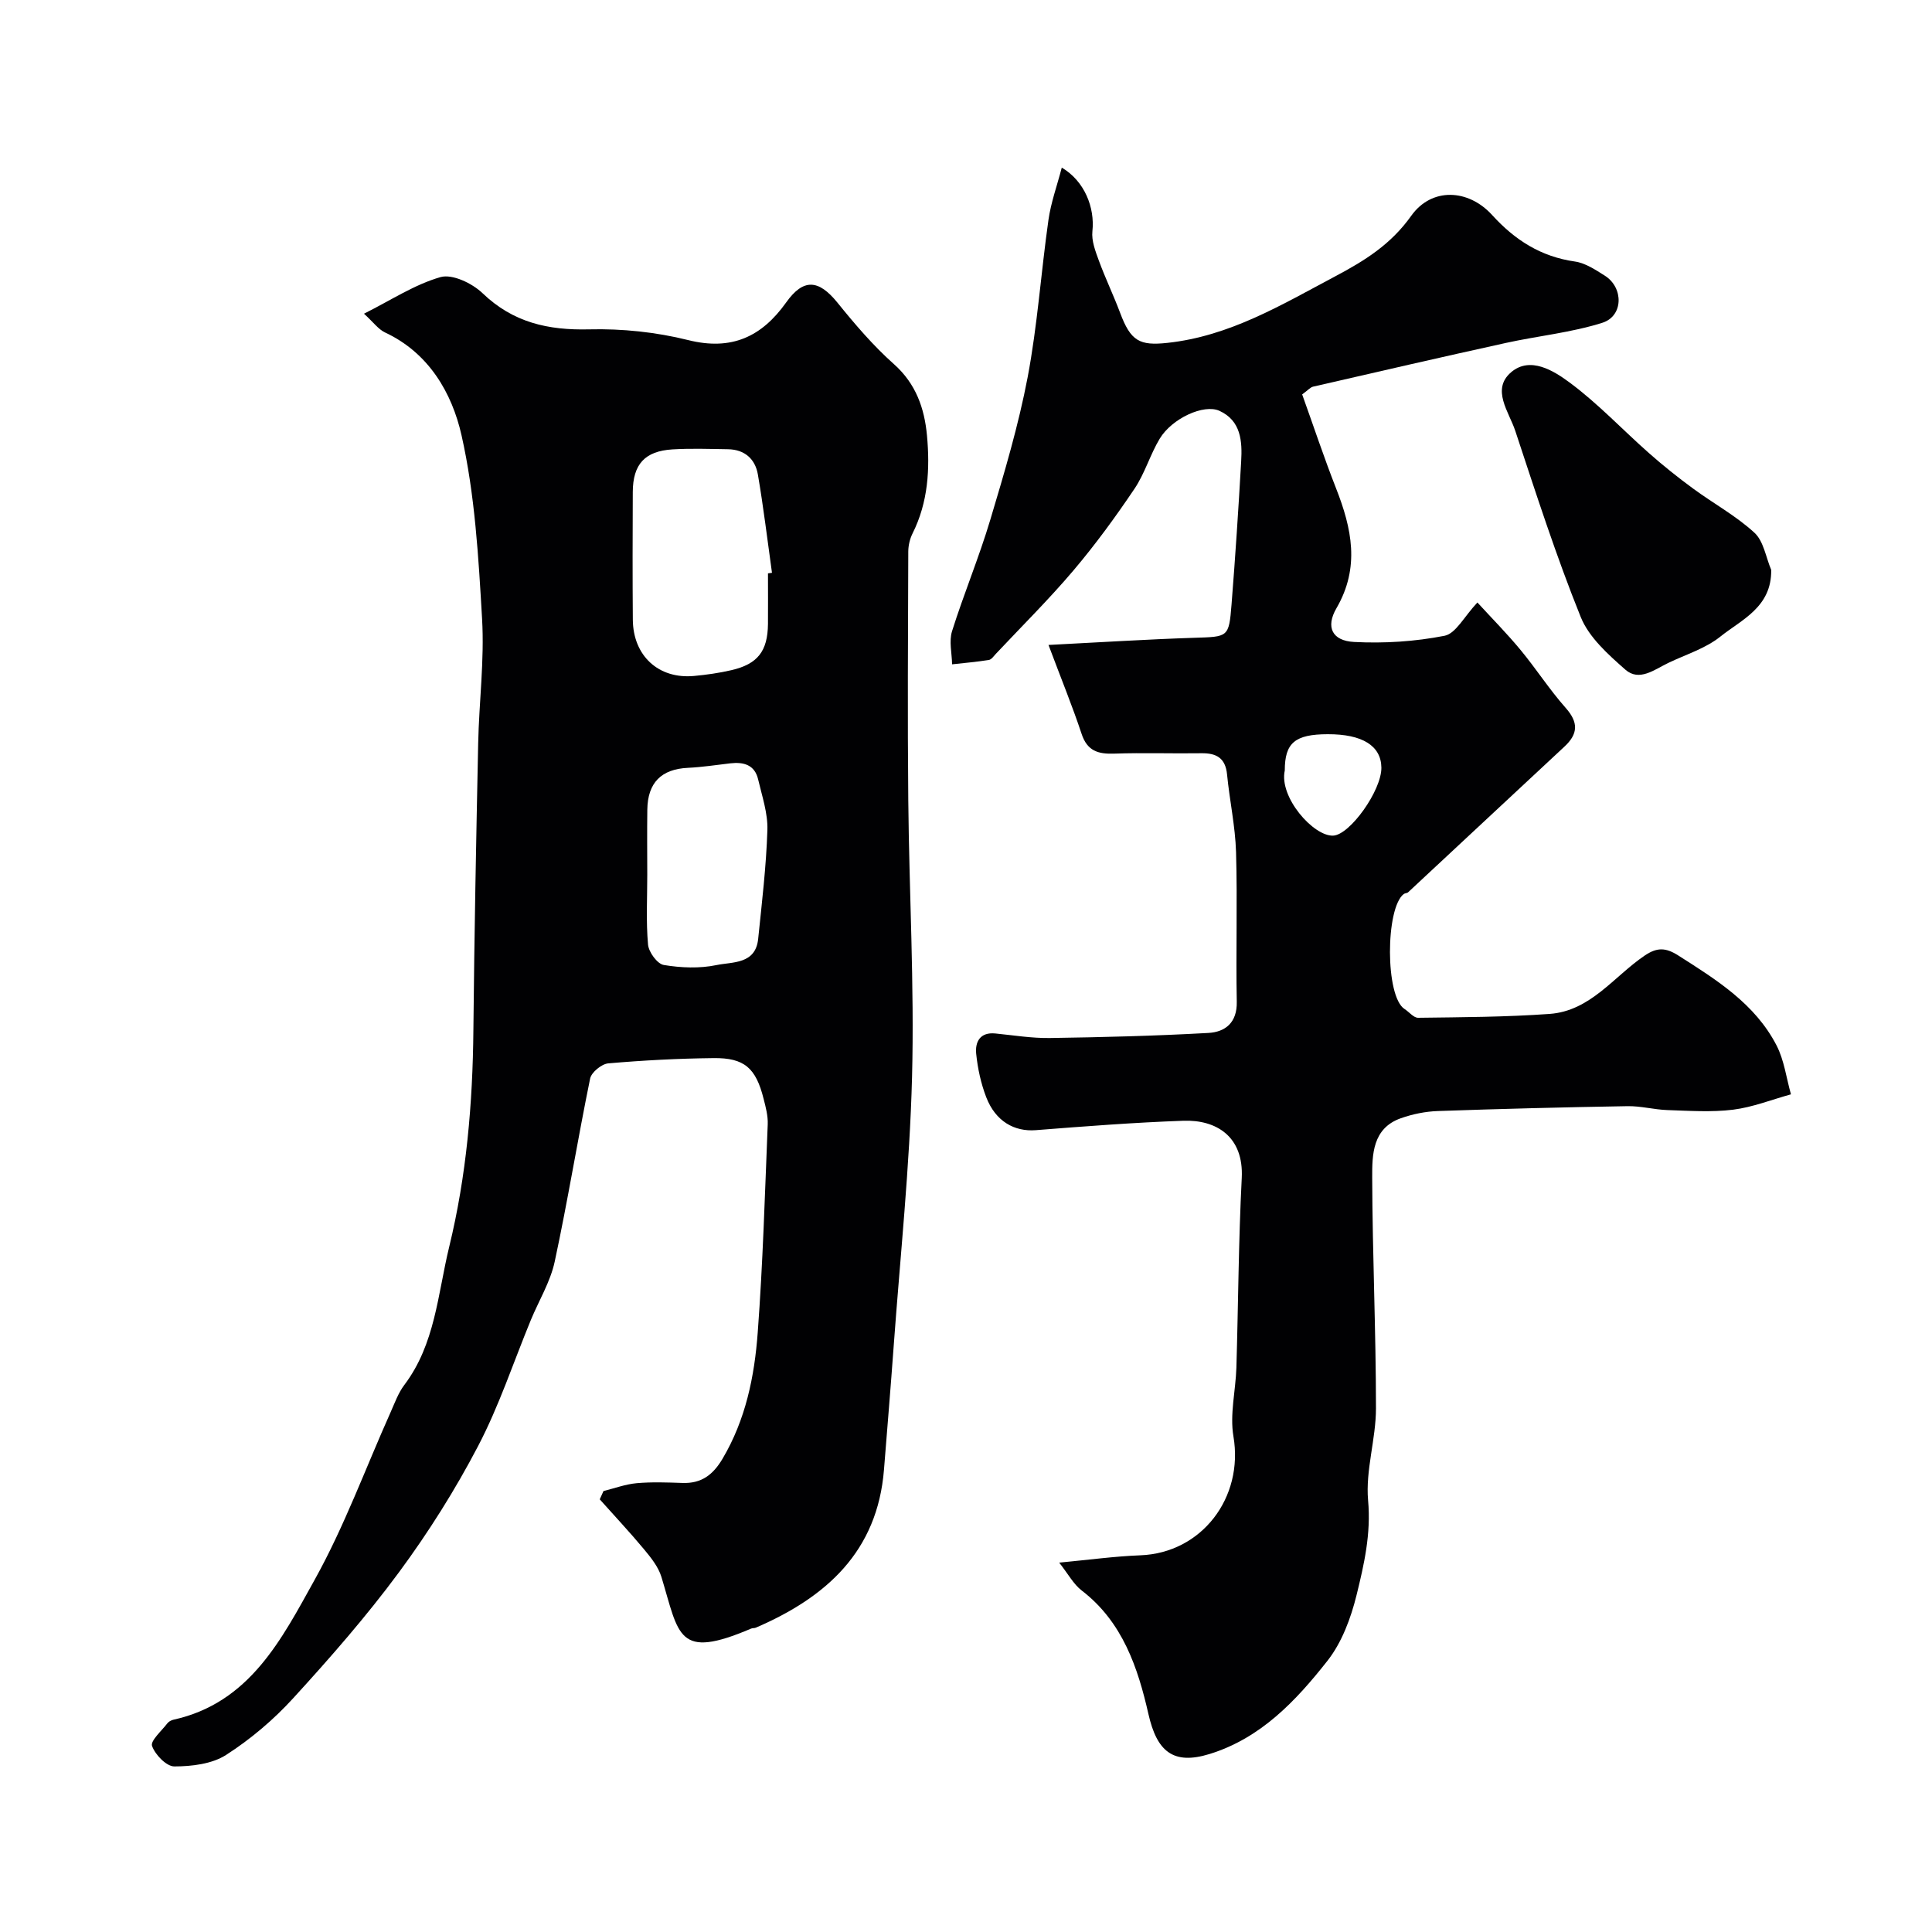
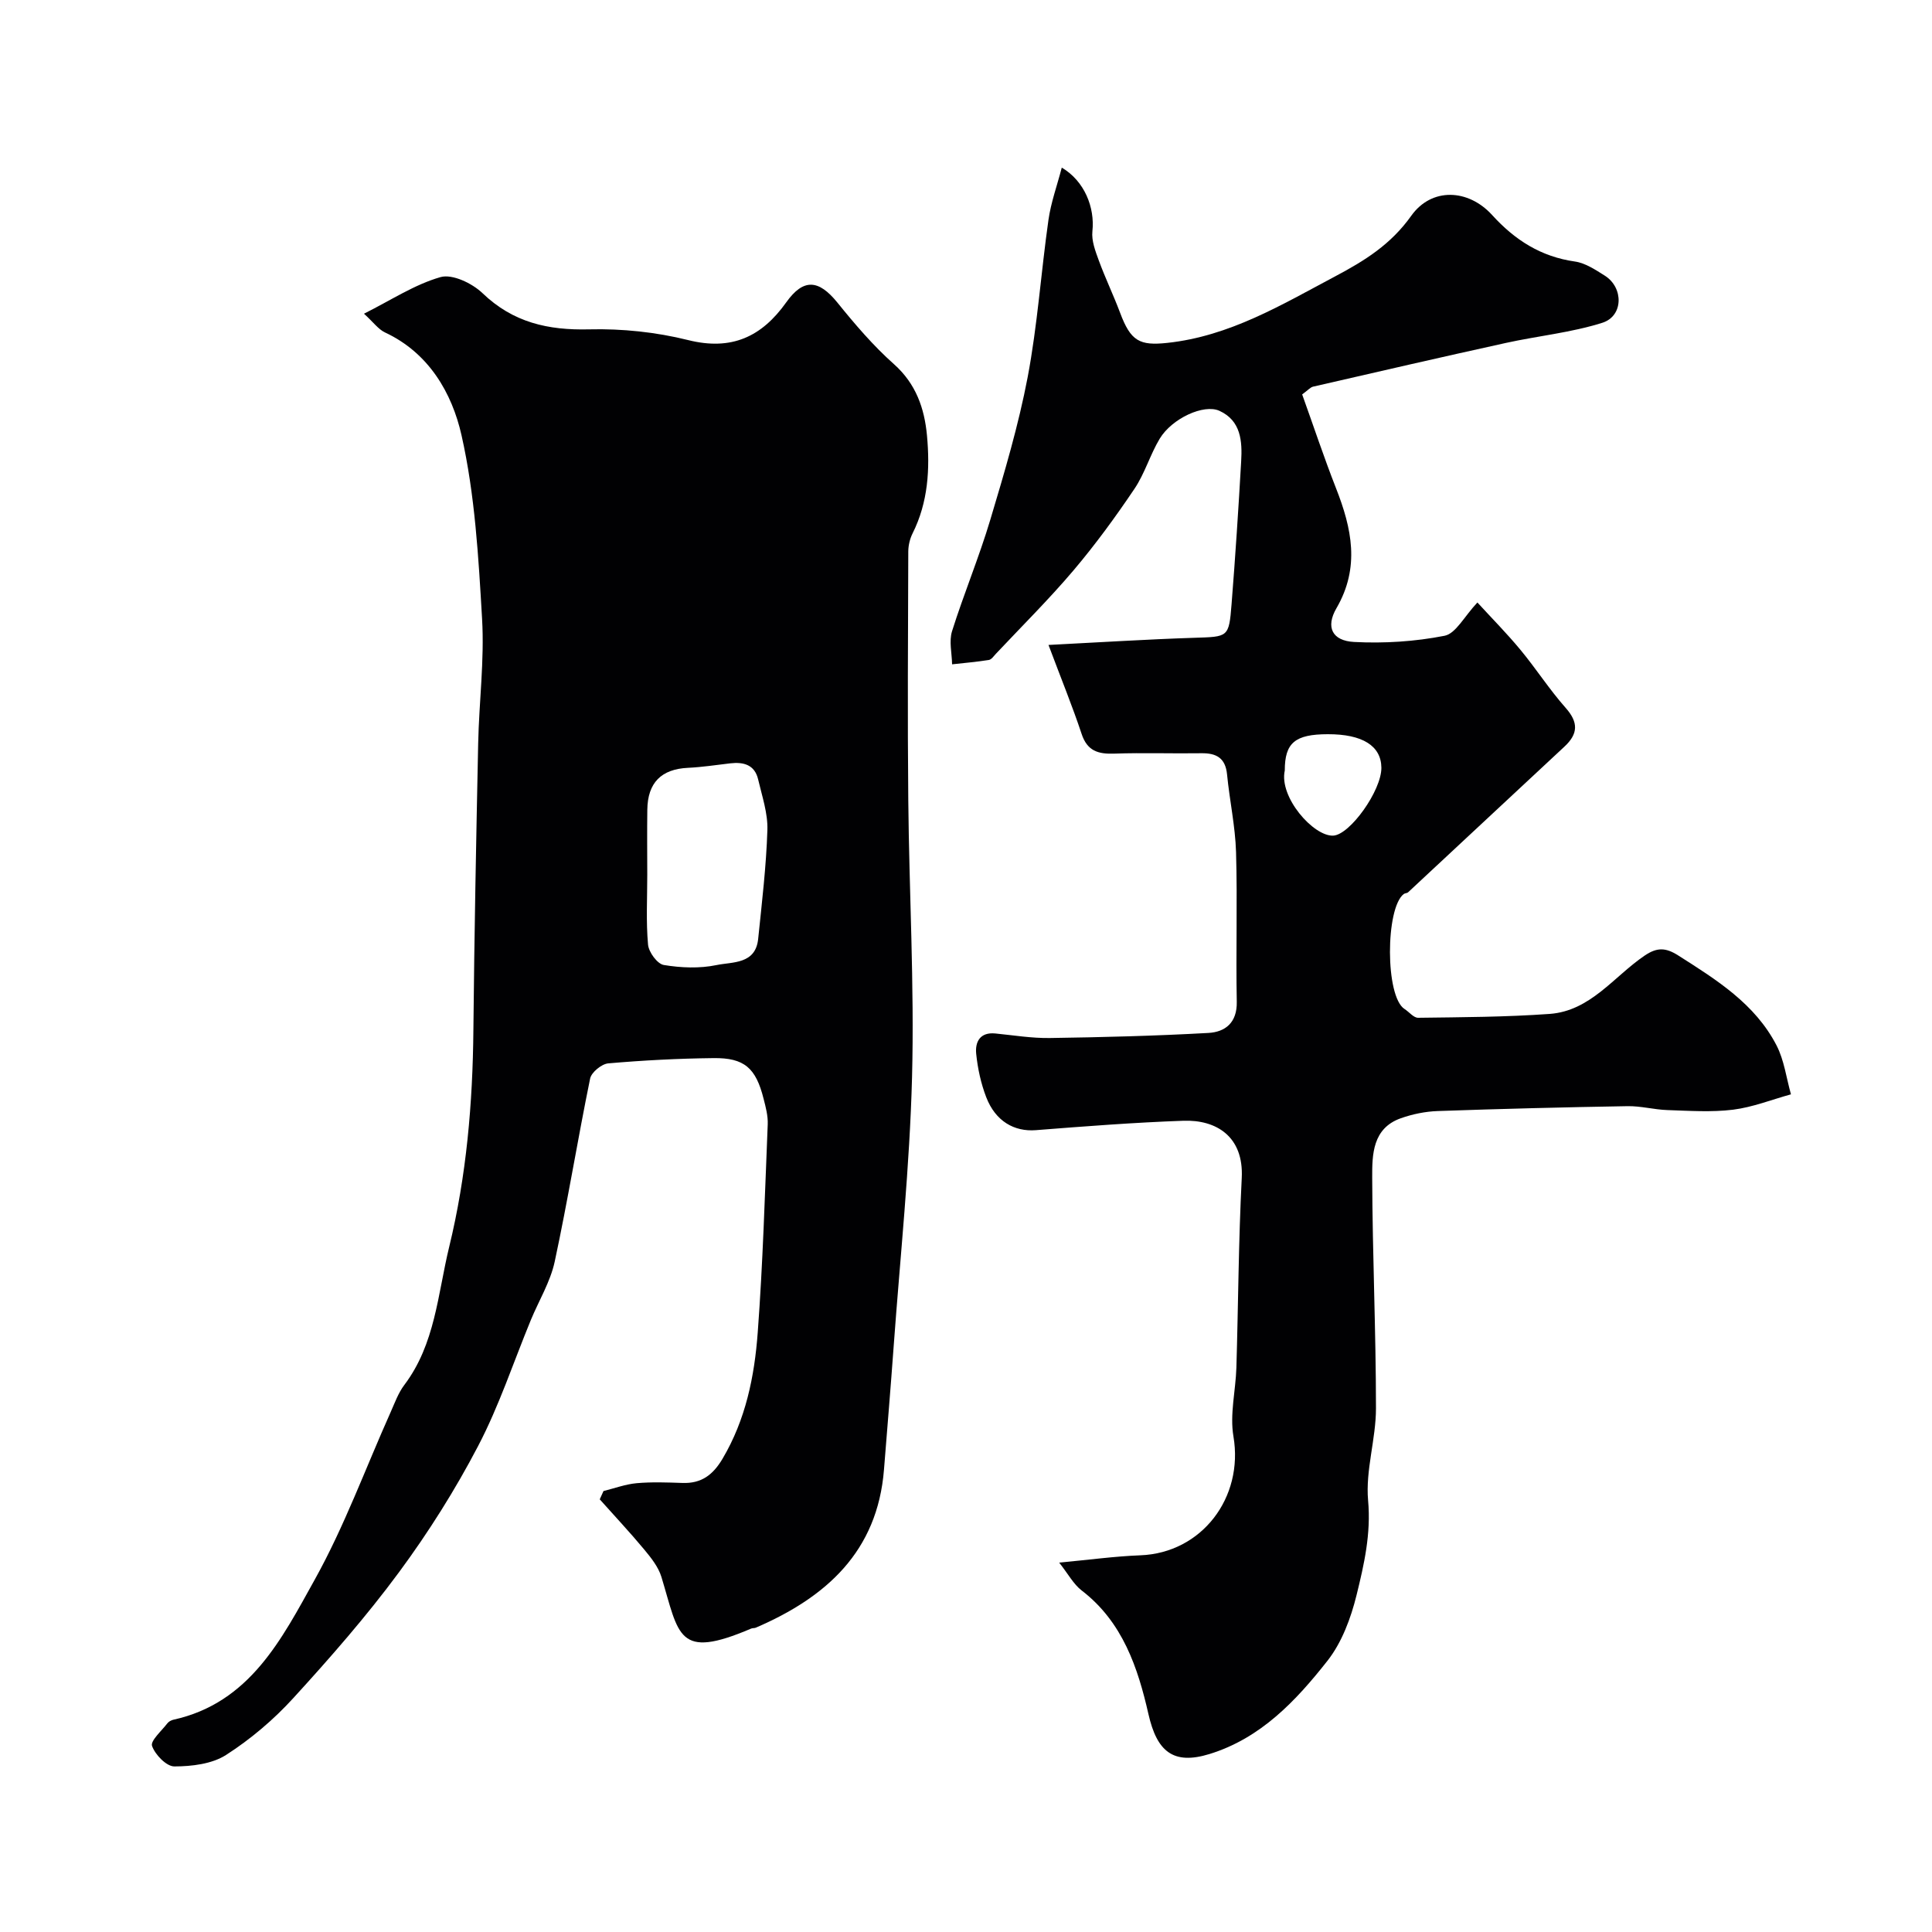
<svg xmlns="http://www.w3.org/2000/svg" enable-background="new 0 0 400 400" viewBox="0 0 400 400">
  <g fill="#010103">
-     <path d="m75.36 64.95c5.61-2.81 10.48-6.05 15.85-7.58 2.44-.69 6.55 1.28 8.68 3.32 6.34 6.09 13.58 7.71 22.1 7.5 6.82-.17 13.86.57 20.48 2.22 9.01 2.25 15.24-.69 20.31-7.81 3.55-4.99 6.7-4.76 10.58.03 3.63 4.49 7.43 8.95 11.73 12.77 4.56 4.06 6.31 9.16 6.83 14.75.64 6.92.25 13.83-2.98 20.28-.56 1.12-.88 2.49-.89 3.74-.06 17.16-.17 34.33 0 51.49.18 19.1 1.27 38.22.78 57.29-.48 18.59-2.45 37.15-3.8 55.72-.62 8.53-1.33 17.06-2.01 25.59-1.35 16.98-11.97 26.46-26.53 32.73-.29.13-.67.06-.97.19-15.34 6.55-14.9 1.41-18.58-10.69-.63-2.08-2.15-3.98-3.58-5.7-2.95-3.55-6.12-6.92-9.19-10.37.26-.57.52-1.15.78-1.72 2.28-.56 4.54-1.41 6.85-1.62 3.14-.28 6.33-.16 9.49-.05 3.9.14 6.3-1.64 8.29-4.99 4.81-8.11 6.63-17.07 7.3-26.17 1.07-14.34 1.48-28.73 2.07-43.1.07-1.74-.41-3.54-.85-5.26-1.6-6.39-3.98-8.52-10.38-8.44-7.27.08-14.55.46-21.79 1.09-1.37.12-3.48 1.84-3.75 3.14-2.58 12.6-4.63 25.32-7.33 37.89-.9 4.19-3.27 8.06-4.94 12.09-3.6 8.73-6.57 17.79-10.93 26.12-4.75 9.09-10.29 17.88-16.39 26.14-6.72 9.1-14.23 17.68-21.87 26.04-4.07 4.46-8.83 8.5-13.91 11.76-2.93 1.88-7.1 2.37-10.71 2.38-1.63.01-3.99-2.43-4.62-4.24-.37-1.07 1.97-3.11 3.16-4.67.28-.37.8-.66 1.26-.76 15.83-3.49 22.43-16.72 29.25-28.98 6.16-11.07 10.54-23.12 15.74-34.73.85-1.91 1.58-3.96 2.82-5.6 6.4-8.47 6.91-18.79 9.28-28.55 3.6-14.78 4.88-29.78 5.02-44.95.19-19.77.58-39.53.99-59.3.18-8.6 1.31-17.24.81-25.79-.74-12.76-1.47-25.69-4.27-38.09-1.96-8.65-6.72-16.99-15.85-21.24-1.37-.65-2.4-2.12-4.33-3.87zm83.64 53.76c.28-.04.55-.08.83-.12-.95-6.79-1.76-13.6-2.92-20.35-.55-3.21-2.74-5.18-6.19-5.23-3.82-.06-7.66-.2-11.47.03-5.75.35-8.21 3.08-8.24 8.82-.04 8.81-.06 17.63.01 26.44.06 7.49 5.34 12.33 12.67 11.65 2.6-.24 5.2-.61 7.74-1.2 5.46-1.27 7.51-3.94 7.57-9.57.03-3.48 0-6.97 0-10.47zm-24.99 62.41c0 4.82-.27 9.67.16 14.45.14 1.56 1.92 4 3.26 4.22 3.56.59 7.4.75 10.91.02 3.3-.69 8.09-.13 8.63-5.42.77-7.5 1.67-15.02 1.91-22.54.11-3.48-1.11-7.03-1.92-10.5-.71-3.01-3-3.63-5.76-3.31-2.92.34-5.83.79-8.76.93-5.51.26-8.35 3.06-8.42 8.68-.06 4.49-.02 8.98-.01 13.47z" />
+     <path d="m75.36 64.95c5.61-2.81 10.48-6.05 15.85-7.58 2.44-.69 6.55 1.28 8.68 3.32 6.34 6.09 13.58 7.71 22.1 7.5 6.82-.17 13.86.57 20.48 2.22 9.01 2.25 15.24-.69 20.31-7.81 3.55-4.99 6.7-4.76 10.58.03 3.63 4.49 7.43 8.95 11.73 12.77 4.56 4.06 6.31 9.16 6.83 14.75.64 6.92.25 13.83-2.98 20.28-.56 1.12-.88 2.49-.89 3.74-.06 17.16-.17 34.33 0 51.49.18 19.1 1.27 38.22.78 57.29-.48 18.59-2.45 37.15-3.8 55.72-.62 8.53-1.33 17.06-2.01 25.59-1.35 16.98-11.97 26.46-26.53 32.73-.29.13-.67.06-.97.19-15.34 6.55-14.9 1.41-18.58-10.69-.63-2.08-2.15-3.98-3.58-5.7-2.95-3.55-6.12-6.92-9.19-10.37.26-.57.52-1.15.78-1.72 2.28-.56 4.54-1.41 6.85-1.62 3.14-.28 6.33-.16 9.49-.05 3.9.14 6.3-1.64 8.29-4.99 4.81-8.11 6.63-17.07 7.3-26.17 1.07-14.34 1.48-28.73 2.07-43.1.07-1.74-.41-3.54-.85-5.26-1.6-6.39-3.98-8.52-10.38-8.44-7.27.08-14.55.46-21.79 1.09-1.37.12-3.48 1.84-3.75 3.14-2.58 12.6-4.63 25.32-7.33 37.89-.9 4.19-3.27 8.06-4.94 12.09-3.6 8.73-6.57 17.79-10.93 26.12-4.75 9.09-10.29 17.88-16.39 26.14-6.72 9.1-14.23 17.68-21.87 26.04-4.07 4.46-8.83 8.5-13.91 11.76-2.93 1.88-7.1 2.37-10.71 2.38-1.63.01-3.99-2.43-4.62-4.24-.37-1.07 1.97-3.11 3.16-4.67.28-.37.8-.66 1.26-.76 15.83-3.49 22.43-16.72 29.25-28.98 6.16-11.07 10.54-23.12 15.74-34.73.85-1.91 1.58-3.96 2.82-5.6 6.4-8.47 6.91-18.79 9.28-28.55 3.6-14.78 4.88-29.78 5.02-44.95.19-19.77.58-39.53.99-59.3.18-8.6 1.31-17.24.81-25.79-.74-12.76-1.47-25.69-4.27-38.09-1.96-8.65-6.72-16.99-15.85-21.24-1.37-.65-2.4-2.12-4.33-3.87zm83.64 53.76zm-24.99 62.41c0 4.82-.27 9.67.16 14.45.14 1.56 1.92 4 3.26 4.22 3.56.59 7.4.75 10.91.02 3.3-.69 8.09-.13 8.63-5.42.77-7.5 1.67-15.02 1.91-22.54.11-3.48-1.11-7.03-1.92-10.5-.71-3.01-3-3.63-5.76-3.31-2.92.34-5.83.79-8.76.93-5.51.26-8.35 3.06-8.42 8.68-.06 4.49-.02 8.98-.01 13.47z" />
    <path d="m217.08 133.53c10.81-.55 20.47-1.17 30.14-1.48 7.08-.23 7.21-.04 7.76-6.94.78-9.85 1.43-19.72 1.99-29.59.24-4.15-.02-8.41-4.49-10.46-3.25-1.48-9.84 1.57-12.37 5.76-2 3.32-3.09 7.22-5.25 10.41-3.92 5.82-8.08 11.52-12.61 16.87-5.07 5.98-10.66 11.52-16.04 17.24-.45.48-.93 1.21-1.48 1.3-2.52.4-5.07.62-7.61.9-.04-2.3-.66-4.78-.01-6.86 2.44-7.75 5.59-15.28 7.92-23.07 2.92-9.75 5.84-19.56 7.74-29.54 2.03-10.73 2.76-21.7 4.3-32.53.51-3.6 1.78-7.09 2.76-10.84 4.72 2.79 6.87 8.27 6.34 13.18-.21 1.96.62 4.12 1.33 6.06 1.34 3.66 3.04 7.18 4.41 10.83 2.19 5.86 4.03 6.84 9.77 6.22 12.9-1.38 23.63-7.87 34.73-13.76 6.13-3.25 11.54-6.6 15.77-12.55 4.21-5.92 11.81-5.59 16.75-.16 4.73 5.2 10.11 8.63 17.16 9.63 2.16.31 4.25 1.72 6.18 2.93 3.91 2.48 3.85 8.37-.53 9.75-6.45 2.04-13.32 2.71-19.96 4.17-13.32 2.93-26.61 5.99-39.91 9.05-.58.13-1.06.73-2.27 1.61 2.3 6.4 4.48 12.97 7 19.4 3.27 8.32 5.02 16.39.1 24.86-2.28 3.92-.89 6.75 3.64 6.99 6.23.33 12.63-.08 18.74-1.28 2.33-.46 4.06-3.98 6.8-6.89 3 3.27 6.12 6.42 8.93 9.82 3.23 3.9 5.98 8.2 9.33 11.98 2.69 3.03 2.61 5.4-.26 8.06-10.8 10.03-21.55 20.1-32.34 30.13-.22.21-.66.18-.91.37-3.8 2.91-3.86 21.23.16 23.8.96.61 1.89 1.84 2.83 1.82 9.08-.12 18.17-.15 27.22-.8 8.45-.61 13.29-7.75 19.66-12.07 2.55-1.73 4.34-1.7 6.95-.04 7.92 5.04 15.91 10 20.37 18.64 1.58 3.07 2.02 6.73 2.98 10.12-3.99 1.1-7.92 2.67-11.99 3.18-4.46.55-9.04.23-13.57.08-2.77-.09-5.53-.86-8.28-.81-13.1.22-26.2.55-39.29 1.01-2.57.09-5.21.63-7.64 1.49-5.87 2.07-5.95 7.52-5.93 12.28.05 15.93.78 31.86.78 47.79 0 6.36-2.19 12.81-1.63 19.06.63 6.89-.83 13.25-2.39 19.6-1.18 4.78-3.05 9.83-6.05 13.63-6.51 8.26-13.77 15.99-24.39 19.27-7.56 2.33-10.9-.58-12.64-8.23-2.18-9.6-5.34-19.11-13.81-25.61-1.72-1.32-2.82-3.44-4.68-5.79 6.18-.57 11.48-1.31 16.8-1.51 12.71-.48 21.44-11.93 19.28-24.62-.78-4.57.46-9.46.61-14.21.39-13.1.44-26.21 1.11-39.29.44-8.6-5.29-12.09-12.07-11.85-10.2.36-20.4 1.15-30.58 1.95-4.41.34-8.32-1.81-10.25-6.82-1.1-2.85-1.77-5.95-2.08-8.99-.25-2.45.78-4.53 3.97-4.21 3.76.37 7.54 1 11.3.94 10.93-.16 21.87-.44 32.79-1.05 3.5-.19 5.98-2.12 5.89-6.45-.2-10.33.15-20.67-.15-30.99-.16-5.37-1.34-10.7-1.86-16.07-.33-3.42-2.21-4.45-5.34-4.4-6 .09-12-.13-17.99.08-3.35.12-5.62-.53-6.79-4.1-1.88-5.67-4.16-11.23-6.85-18.4zm48.92 25.99c-1.23 5.51 5.91 13.63 10 13.49 3.47-.13 10.05-9.34 10-14.08-.05-4.52-3.94-6.94-11.09-6.92-6.8.01-8.91 1.79-8.91 7.51z" />
-     <path d="m366.71 117.99c.11 7.74-6.15 10.3-10.53 13.81-3.08 2.47-7.16 3.71-10.8 5.46-2.84 1.37-5.99 3.91-8.86 1.39-3.57-3.14-7.55-6.69-9.25-10.91-5.09-12.62-9.27-25.61-13.55-38.54-1.3-3.93-5.03-8.58-.85-12.14 3.94-3.35 8.81-.31 12.12 2.15 5.86 4.34 10.92 9.75 16.41 14.6 2.93 2.59 6 5.04 9.15 7.35 4.2 3.09 8.86 5.62 12.67 9.12 1.92 1.74 2.38 5.09 3.49 7.71z" />
  </g>
</svg>